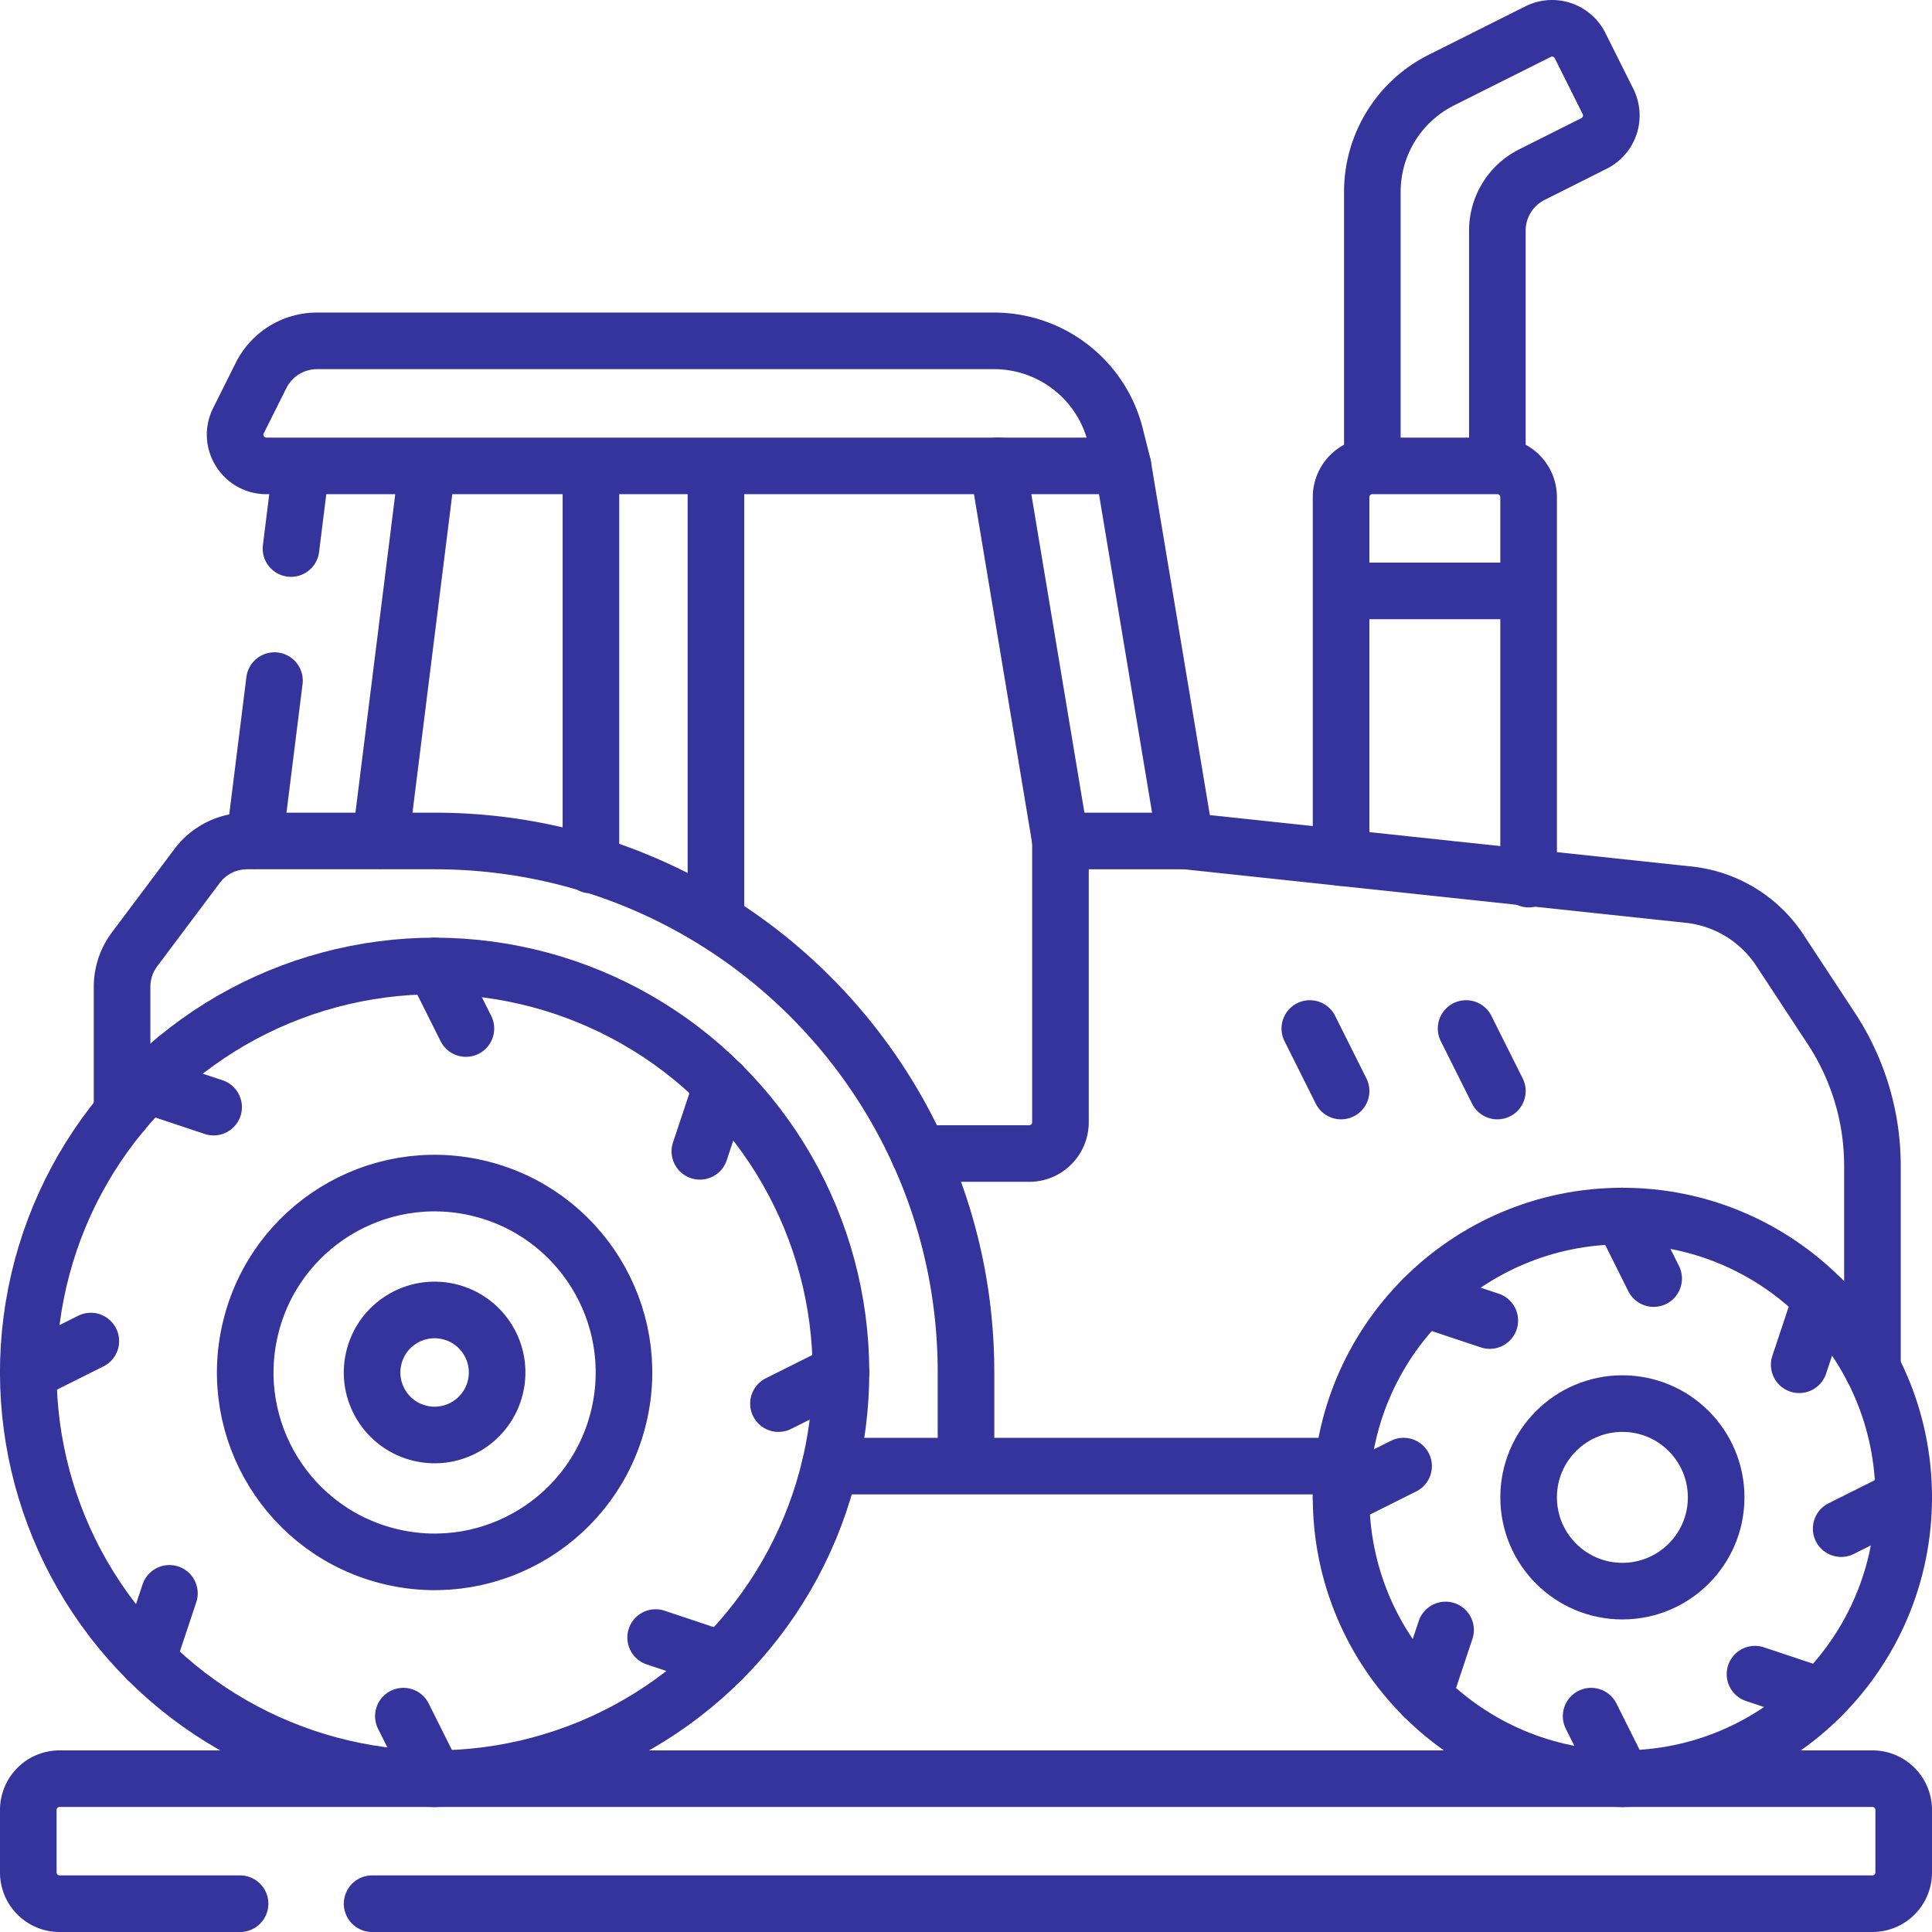
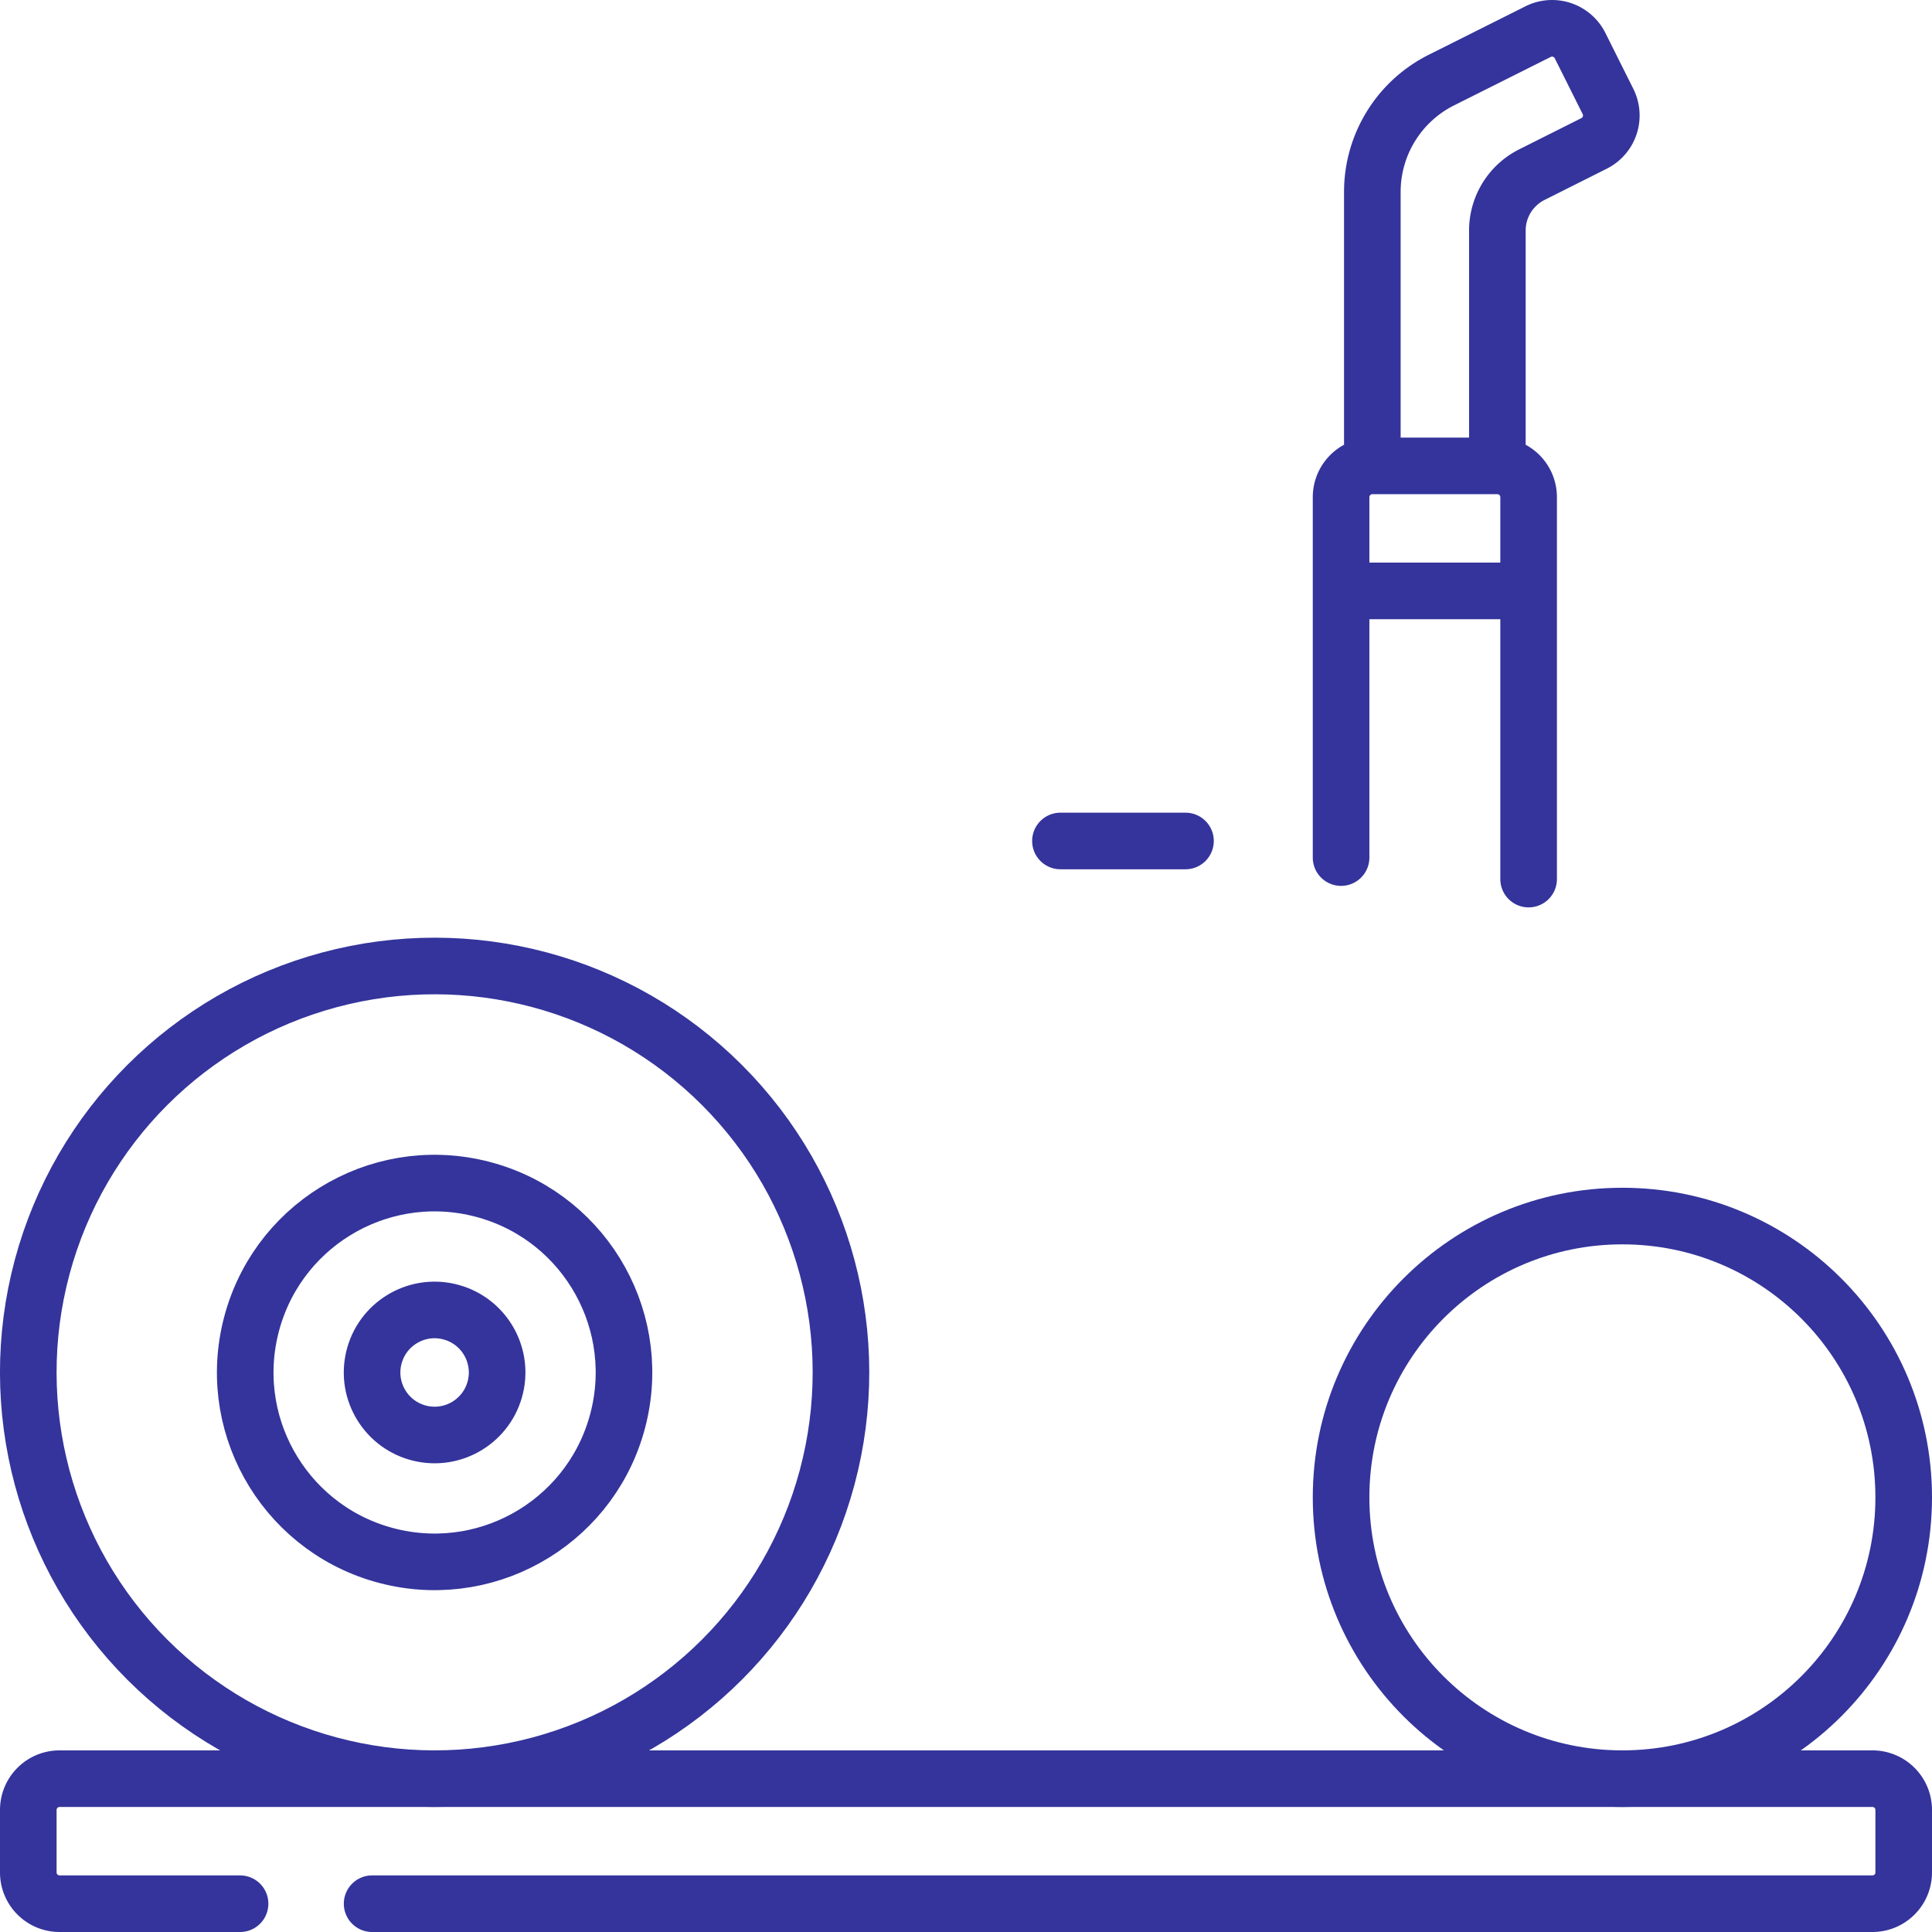
<svg xmlns="http://www.w3.org/2000/svg" version="1.1" width="512" height="512" x="0" y="0" viewBox="0 0 512 512" style="enable-background:new 0 0 512 512" xml:space="preserve" class="">
  <g>
    <path d="M98.617 504.5h397.6a8.283 8.283 0 0 0 8.283-8.283V479.65a8.283 8.283 0 0 0-8.283-8.283H15.783A8.282 8.282 0 0 0 7.5 479.65v16.567a8.283 8.283 0 0 0 8.283 8.283h47.833" style="stroke-width:15;stroke-linecap:round;stroke-linejoin:round;stroke-miterlimit:10;" fill="none" stroke="#34349c" stroke-width="15" stroke-linecap="round" stroke-linejoin="round" stroke-miterlimit="10" data-original="#000000" opacity="1" class="" />
    <circle cx="115.183" cy="363.683" r="107.683" style="stroke-width:15;stroke-linecap:round;stroke-linejoin:round;stroke-miterlimit:10;" transform="rotate(-45.001 115.18 363.686)" fill="none" stroke="#34349c" stroke-width="15" stroke-linecap="round" stroke-linejoin="round" stroke-miterlimit="10" data-original="#000000" opacity="1" class="" />
    <circle cx="115.183" cy="363.683" r="50.18" style="stroke-width:15;stroke-linecap:round;stroke-linejoin:round;stroke-miterlimit:10;" transform="rotate(-76.714 115.202 363.707)" fill="none" stroke="#34349c" stroke-width="15" stroke-linecap="round" stroke-linejoin="round" stroke-miterlimit="10" data-original="#000000" opacity="1" class="" />
    <circle cx="115.183" cy="363.683" r="16.567" style="stroke-width:15;stroke-linecap:round;stroke-linejoin:round;stroke-miterlimit:10;" transform="rotate(-76.714 115.202 363.707)" fill="none" stroke="#34349c" stroke-width="15" stroke-linecap="round" stroke-linejoin="round" stroke-miterlimit="10" data-original="#000000" opacity="1" class="" />
-     <path d="m115.183 256 8.284 16.567M39.04 287.54l17.571 5.857M7.5 363.683l16.567-8.283M39.04 439.827l5.857-17.572M115.183 471.367 106.9 454.8M191.327 439.827l-17.572-5.857M222.867 363.683l-16.567 8.284M191.327 287.54l-5.857 17.571M219.984 388.533h135.871M32.35 294.875v-33.353c0-3.584 1.163-7.072 3.313-9.94l16.567-22.089a16.566 16.566 0 0 1 13.253-6.627h49.7c77.771 0 140.817 63.046 140.817 140.817v24.85M297.598 123.467H70.603c-6.158 0-10.163-6.48-7.409-11.988l5.994-11.988a16.566 16.566 0 0 1 14.818-9.158h179.439c15.204 0 28.457 10.348 32.144 25.097l2.009 8.037zM189.733 123.467v120.737M156.6 123.467v105.779M72.738 180.366l-5.312 42.501M79.851 123.467l-2.738 21.899M100.816 222.867l12.425-99.4" style="stroke-width:15;stroke-linecap:round;stroke-linejoin:round;stroke-miterlimit:10;" fill="none" stroke="#34349c" stroke-width="15" stroke-linecap="round" stroke-linejoin="round" stroke-miterlimit="10" data-original="#000000" opacity="1" class="" />
-     <path d="M243.546 305.7h29.201a8.283 8.283 0 0 0 8.283-8.283v-74.55l-16.567-99.4" style="stroke-width:15;stroke-linecap:round;stroke-linejoin:round;stroke-miterlimit:10;" fill="none" stroke="#34349c" stroke-width="15" stroke-linecap="round" stroke-linejoin="round" stroke-miterlimit="10" data-original="#000000" opacity="1" class="" />
    <circle cx="429.95" cy="396.817" r="74.55" style="stroke-width:15;stroke-linecap:round;stroke-linejoin:round;stroke-miterlimit:10;" fill="none" stroke="#34349c" stroke-width="15" stroke-linecap="round" stroke-linejoin="round" stroke-miterlimit="10" data-original="#000000" opacity="1" class="" />
-     <circle cx="429.95" cy="396.817" r="24.85" style="stroke-width:15;stroke-linecap:round;stroke-linejoin:round;stroke-miterlimit:10;" fill="none" stroke="#34349c" stroke-width="15" stroke-linecap="round" stroke-linejoin="round" stroke-miterlimit="10" data-original="#000000" opacity="1" class="" />
-     <path d="m438.233 338.833-8.283-16.566M394.807 349.959l-17.572-5.857M371.967 388.533l-16.567 8.284M383.092 431.96l-5.857 17.571M421.667 454.8l8.283 16.567M465.093 443.674l17.572 5.857M487.933 405.1l16.567-8.283M476.808 361.673l5.857-17.571M496.217 362.634V308.97a66.262 66.262 0 0 0-10.9-36.411l-13.632-20.729a33.134 33.134 0 0 0-24.169-14.741l-133.352-14.223-16.567-99.4M355.4 289.133l-8.283-16.566M396.817 289.133l-8.284-16.566" style="stroke-width:15;stroke-linecap:round;stroke-linejoin:round;stroke-miterlimit:10;" fill="none" stroke="#34349c" stroke-width="15" stroke-linecap="round" stroke-linejoin="round" stroke-miterlimit="10" data-original="#000000" opacity="1" class="" />
    <path d="M355.4 227.265V131.75a8.283 8.283 0 0 1 8.283-8.283h33.133a8.283 8.283 0 0 1 8.283 8.283v101.214M396.817 123.467h-33.133V50.851a33.134 33.134 0 0 1 18.288-29.622l25.647-12.853a8.283 8.283 0 0 1 11.113 3.705l7.409 14.818a8.283 8.283 0 0 1-3.704 11.113l-16.485 8.275a16.565 16.565 0 0 0-9.134 14.806v62.374zM355.4 156.6h49.7M281.031 222.867h33.133" style="stroke-width:15;stroke-linecap:round;stroke-linejoin:round;stroke-miterlimit:10;" fill="none" stroke="#34349c" stroke-width="15" stroke-linecap="round" stroke-linejoin="round" stroke-miterlimit="10" data-original="#000000" opacity="1" class="" />
  </g>
</svg>